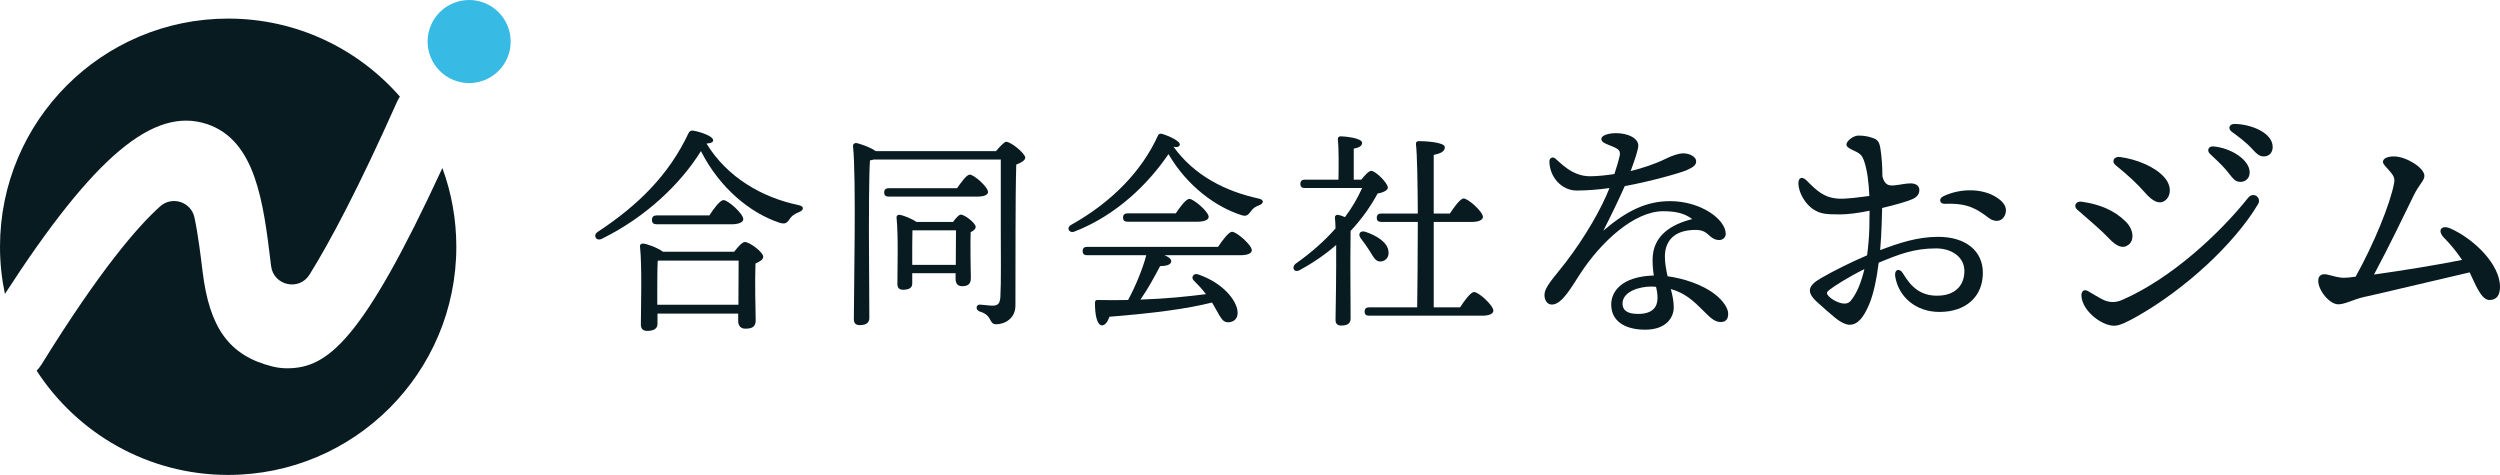
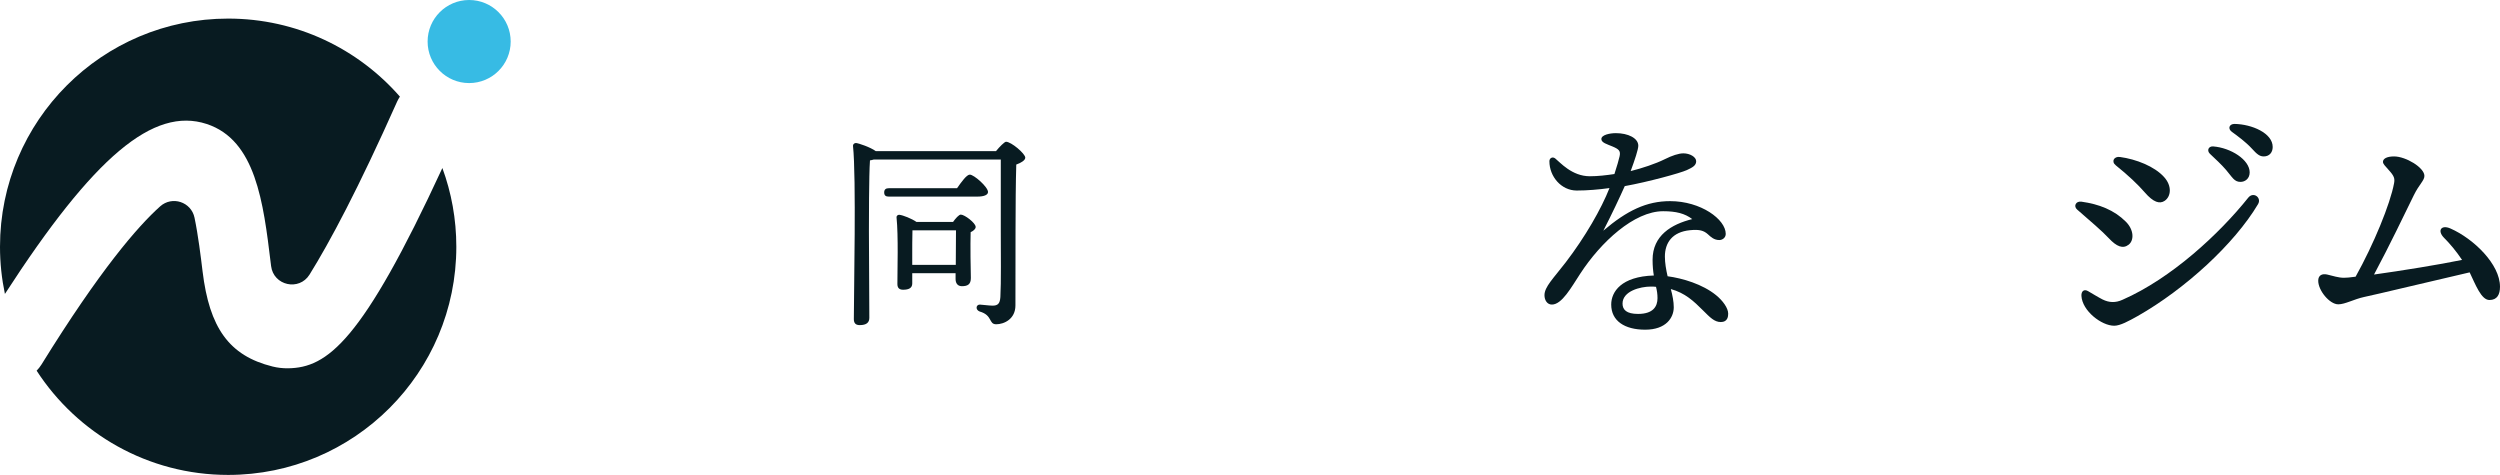
<svg xmlns="http://www.w3.org/2000/svg" id="_レイヤー_2" viewBox="0 0 278.719 52.948">
  <defs>
    <style>.cls-1{fill:#081b21;}.cls-1,.cls-2{stroke-width:0px;}.cls-2{fill:#37bbe4;}</style>
  </defs>
  <g id="_レイヤー_1-2">
    <path class="cls-1" d="M32.109,41.06c-.579.007-1.161-.058-1.723-.198-4.864-1.207-7.041-4.333-7.802-10.608-.196-1.618-.487-4.016-.898-5.985-.368-1.761-2.494-2.459-3.834-1.259-2.485,2.224-6.693,7.072-13.233,17.639-.154.249-.337.471-.535.678,4.533,6.991,12.4,11.621,21.353,11.621,14.049,0,25.438-11.389,25.438-25.438,0-3.085-.55-6.042-1.556-8.778-8.945,19.356-12.824,22.275-17.211,22.328Z" />
    <path class="cls-1" d="M23.036,13.82c5.484,1.794,6.329,8.768,7.147,15.512.013.106.026.214.04.326.266,2.182,3.125,2.822,4.286.956,2.254-3.624,5.43-9.562,9.766-19.289.088-.197.194-.38.309-.554-4.663-5.329-11.509-8.699-19.146-8.699C11.389,2.072,0,13.461,0,27.51c0,1.804.191,3.563.548,5.26C10.482,17.418,17.119,11.886,23.036,13.82Z" />
    <circle class="cls-2" cx="52.304" cy="4.631" r="4.631" />
-     <path class="cls-1" d="M89.095,23.643c-.617.247-.816.445-1.037.741-.322.494-.519.643-1.162.445-3.213-1.063-6.649-3.831-8.749-7.983-2.323,3.732-6.229,7.414-11.072,9.787-.618.297-1.014-.42-.421-.791,4.498-2.966,7.909-6.327,10.109-10.998.123-.247.272-.321.569-.272.939.173,2.175.643,2.175,1.063,0,.223-.198.321-.742.371,2.298,3.756,6.179,6.006,10.207,6.846.791.148.618.593.123.791ZM81.854,28.067c.396-.519.89-1.087,1.186-1.087.519,0,2.051,1.112,2.051,1.656,0,.321-.42.544-.865.741-.074,1.854,0,5.388.025,6.327,0,.767-.445.939-1.162.939-.593,0-.791-.445-.791-.84v-.84h-8.996v1.137c0,.543-.42.791-1.162.791-.445,0-.692-.247-.692-.692,0-1.68.149-6.45-.098-8.724-.025-.197.148-.346.345-.321.421.025,1.631.47,2.224.915h7.934ZM73.229,25.002c-.322,0-.544-.099-.544-.494,0-.37.223-.494.544-.494h5.857c.518-.791,1.186-1.705,1.582-1.705.494,0,2.199,1.508,2.199,2.126,0,.346-.519.568-1.285.568h-8.353ZM82.324,33.973c0-1.606.024-3.806.024-4.918h-8.897l-.123.025c-.05.667-.05,2.694-.05,3.188v1.705h9.046Z" />
    <path class="cls-1" d="M111.038,16.854c.396-.49.957-1.05,1.12-1.05.584,0,2.147,1.33,2.147,1.773,0,.304-.49.583-1.004.77-.117,3.944-.07,10.571-.093,15.705,0,1.517-1.26,2.1-2.147,2.1-.864,0-.373-1.003-1.843-1.423-.491-.187-.42-.77.023-.77.21,0,1.004.117,1.424.117.584,0,.816-.234.864-.957.093-1.587.046-4.947.046-7.328v-8.004h-14.165c-.139.047-.28.07-.42.094-.117,1.61-.117,6.954-.117,7.888,0,.816.047,8.705.047,9.661,0,.537-.327.816-1.074.816-.467,0-.654-.233-.654-.677,0-2.917.28-15.775-.093-19.299-.024-.14.117-.327.327-.327.303.024,1.61.467,2.217.91h13.396ZM106.697,20.985c.491-.7,1.074-1.517,1.424-1.517.466,0,2.03,1.377,2.03,1.937,0,.327-.444.513-1.19.513h-9.871c-.304,0-.514-.093-.514-.467,0-.35.21-.467.514-.467h7.607ZM106.254,24.742c.281-.397.654-.817.864-.817.42,0,1.657.934,1.657,1.377,0,.233-.257.443-.56.583-.047,1.33,0,4.387.024,5.111,0,.723-.374.91-1.004.91-.537,0-.7-.42-.7-.793v-.654h-4.831v1.143c0,.49-.35.7-1.026.7-.42,0-.63-.21-.63-.63,0-1.517.116-5.367-.094-7.421-.023-.186.14-.327.327-.303.397.047,1.354.42,1.891.793h4.083ZM106.558,29.526c0-1.284.023-2.964.023-3.85h-4.854c-.024.583-.024,2.263-.024,2.73v1.12h4.854Z" />
-     <path class="cls-1" d="M140.399,22.875c-.537.21-.723.373-.933.677-.35.467-.537.607-1.097.42-2.754-.887-5.974-3.15-8.098-6.791-2.217,3.267-5.741,6.791-10.478,8.634-.606.234-.957-.42-.373-.747,4.597-2.567,7.888-6.044,9.661-9.918.07-.187.21-.28.444-.234.864.257,2.1.84,2.007,1.237-.046.187-.257.303-.7.21,2.334,3.244,5.834,4.971,9.451,5.764.723.14.584.583.117.747ZM135.802,27.519c.513-.77,1.19-1.68,1.563-1.68.491,0,2.194,1.47,2.194,2.054,0,.35-.444.56-1.284.56h-8.448c.444.186.77.42.747.677,0,.42-.654.537-1.236.537-.607,1.143-1.354,2.544-2.194,3.734,2.848-.094,5.298-.35,7.305-.607-.42-.56-.864-1.027-1.377-1.54-.327-.327,0-.864.537-.654,2.777.98,4.154,2.824,4.34,3.967.14.77-.21,1.26-.864,1.354-.537.07-.794-.187-1.12-.724-.234-.373-.491-.91-.841-1.47-2.754.7-6.487,1.19-11.434,1.587-.187.537-.491,1.003-.887.957-.513-.093-.747-1.237-.723-2.544,0-.234.117-.28.303-.28,1.167.023,2.31.023,3.384,0,.864-1.61,1.61-3.431,2.03-4.994h-6.581c-.303,0-.513-.094-.513-.467,0-.35.21-.467.513-.467h14.585ZM125.721,24.719c-.304,0-.514-.094-.514-.467,0-.35.21-.467.514-.467h5.367c.491-.747,1.144-1.61,1.517-1.61.467,0,2.147,1.423,2.147,2.007,0,.326-.491.537-1.284.537h-7.747Z" />
-     <path class="cls-1" d="M151.767,20.028c.374-.467.84-.98,1.097-.98.466-.024,1.843,1.33,1.866,1.867,0,.28-.49.56-1.143.654-.7,1.307-1.68,2.754-3.011,4.177-.024,1.214-.024,3.874-.024,4.457,0,.816.024,4.737.024,5.344-.024.514-.35.747-1.05.747-.42,0-.63-.21-.63-.63.024-1.423.093-5.297.07-8.354-1.143,1.003-2.473,1.937-4.061,2.8-.606.35-.979-.28-.443-.723,1.704-1.19,3.197-2.52,4.434-3.92,0-.467-.047-.864-.07-1.214-.024-.163.139-.327.327-.303.186.024.49.117.793.257.794-1.05,1.424-2.147,1.914-3.244h-6.371c-.303,0-.513-.093-.513-.467,0-.35.21-.467.513-.467h3.734c.024-1.446.046-3.5-.07-4.481-.024-.233.116-.35.327-.35.396,0,2.38.186,2.38.723,0,.373-.373.537-.933.654v3.454h.84ZM152.677,27.939c-.281-.444-.631-.933-.958-1.354-.349-.42-.139-.933.491-.747,1.33.444,2.52,1.214,2.591,2.217.07.583-.281,1.05-.864,1.097-.584.047-.817-.513-1.26-1.213ZM162.782,34.263c.513-.794,1.19-1.704,1.563-1.704.513,0,2.147,1.494,2.147,2.077,0,.35-.467.56-1.236.56h-12.602c-.303,0-.513-.093-.513-.467,0-.35.21-.467.513-.467h5.344c.023-1.89.07-5.788.07-9.521h-4.061c-.303,0-.513-.093-.513-.467,0-.35.21-.467.513-.467h4.061c-.024-3.477-.07-6.674-.21-7.748-.024-.21.117-.327.327-.327.396,0,2.894.07,2.894.677,0,.514-.513.7-1.237.864v6.534h1.798c.513-.77,1.167-1.68,1.54-1.68.49,0,2.147,1.47,2.147,2.054,0,.35-.49.56-1.236.56h-4.248v9.521h2.941Z" />
    <path class="cls-1" d="M192.672,34.97c0,.302-.055.934-.823.934-.714,0-1.208-.522-1.977-1.29-1.043-1.044-2.004-1.95-3.597-2.389.192.714.329,1.4.329,2.032,0,1.153-.851,2.499-3.184,2.499-2.307,0-3.789-.989-3.789-2.801,0-1.428,1.126-3.13,4.75-3.24-.082-.494-.138-1.071-.138-1.757,0-2.691,2.087-3.954,4.421-4.531-.824-.631-1.812-.879-3.24-.879-3.24,0-6.947,3.432-9.253,6.975-.989,1.51-2.032,3.432-3.158,3.432-.522,0-.823-.494-.823-1.044,0-.933.988-1.867,2.361-3.652,2.169-2.828,3.981-5.985,4.887-8.292-1.181.165-2.499.275-3.651.275-1.73,0-3.048-1.565-3.048-3.268,0-.357.357-.549.659-.302.522.412,1.84,1.977,3.844,1.977.906,0,1.84-.11,2.746-.247.302-.906.494-1.62.576-1.977.138-.604-.082-.796-.796-1.098-.576-.247-1.236-.412-1.236-.824,0-.467.934-.659,1.62-.659,1.346,0,2.498.549,2.498,1.4,0,.412-.384,1.565-.851,2.828,1.236-.302,2.801-.824,3.789-1.318.824-.412,1.565-.659,2.087-.659.742,0,1.428.412,1.428.879,0,.467-.385.687-1.043.989-.714.329-4.311,1.318-6.919,1.785-.577,1.291-1.428,3.103-2.389,4.97,2.636-2.252,4.833-3.295,7.441-3.295,3.432,0,6.206,2.032,6.206,3.652,0,.439-.385.686-.714.686-.577,0-.934-.329-1.291-.659-.439-.384-.906-.549-1.977-.439-1.977.192-2.801,1.4-2.801,2.938,0,.714.137,1.483.302,2.197,1.647.219,3.899.879,5.41,2.114.741.604,1.345,1.428,1.345,2.059ZM184.627,31.978c-.192-.028-.385-.028-.604-.028-1.126,0-3.131.494-3.131,1.895,0,.686.439,1.153,1.73,1.153,1.675,0,2.169-.824,2.169-1.757,0-.439-.055-.824-.165-1.263Z" />
-     <path class="cls-1" d="M209.78,25.058c-.028.851-.082,1.812-.165,2.828,2.032-.769,4.119-1.483,6.48-1.483,3.048,0,4.969,1.565,4.969,4.008,0,2.664-1.894,4.366-4.833,4.366-2.663,0-4.585-1.702-4.942-3.981-.11-.769.494-.961.879-.302.933,1.593,2.032,2.471,3.789,2.471,2.087,0,3.048-1.208,3.048-2.746,0-1.565-1.4-2.526-3.158-2.526-2.471,0-4.146.659-6.397,1.593-.22,1.785-.577,3.515-1.071,4.668-.632,1.483-1.291,2.251-2.17,2.251-.412,0-1.016-.274-1.702-.851-.549-.467-1.181-.989-1.977-1.73-1.208-1.126-.906-1.812.522-2.636,1.428-.824,3.432-1.812,5.107-2.526.138-1.044.22-2.059.247-2.966,0-.522.028-1.208.028-2.004-1.208.247-2.389.412-3.294.412-1.675,0-2.142-.082-2.856-.494-1.043-.604-1.785-2.005-1.785-2.966,0-.631.385-.851.934-.302,1.098,1.098,1.922,1.922,3.569,2.004.742.055,2.417-.165,3.405-.302-.055-1.4-.219-2.828-.576-3.872-.275-.796-.522-.879-1.318-1.263-.357-.165-.659-.357-.659-.604,0-.384.769-.989,1.319-.989.438,0,.933.028,1.565.247.549.192.769.357.906,1.208.138.879.22,1.922.22,3.075.247,1.016.741,1.071,1.346,1.016.604-.055,1.236-.22,1.812-.22.494,0,.961.22.961.741,0,.33-.137.741-.769,1.016-.549.247-1.867.632-3.378.989l-.055,1.867ZM207.858,30.001c-1.73.851-3.378,1.894-3.927,2.334-.302.247-.357.385,0,.742.302.302.742.522,1.043.631.605.22,1.071.192,1.373-.192.686-.824,1.18-2.114,1.51-3.515ZM223.591,23.795c-.275.961-1.181,1.016-1.84.522-1.318-.988-2.307-1.702-4.915-1.593-.605.028-.742-.577-.165-.851,1.977-.934,4.449-.879,6.014.192.714.494,1.098,1.043.906,1.73Z" />
    <path class="cls-1" d="M232.055,22.484c1.963.272,3.655.936,4.953,2.235.906.906.936,2.084.302,2.567-.634.483-1.329.211-2.204-.725-.725-.785-2.114-1.963-3.534-3.201-.423-.362-.151-.966.483-.876ZM234.411,33.386c.725.362,1.449.393,2.234.03,5.436-2.386,10.781-7.339,14.013-11.386.575-.695,1.51,0,1.088.725-2.658,4.47-8.155,9.483-13.409,12.473-1.027.574-1.963,1.087-2.628,1.087-1.42,0-3.564-1.661-3.655-3.322-.03-.543.302-.785.725-.543.423.242,1.208.725,1.631.936ZM236.344,17.501c1.812.242,3.866,1.057,4.922,2.235.906.997.785,2.175.06,2.658-.543.362-1.238.181-2.205-.936-.785-.906-1.842-1.903-3.231-3.02-.543-.423-.211-1.027.454-.936ZM250.81,19.222c0,.695-.513,1.057-1.026,1.057-.695,0-.906-.514-1.601-1.329-.513-.604-1.208-1.238-1.812-1.812-.362-.362-.151-.845.363-.815,1.962.151,4.077,1.48,4.077,2.899ZM253.377,16.383c0,.634-.392,1.057-.996,1.057-.454,0-.755-.242-1.329-.876-.664-.725-1.571-1.389-2.235-1.872-.483-.362-.271-.876.302-.876,1.933.03,4.258,1.026,4.258,2.567Z" />
    <path class="cls-1" d="M278.719,31.967c0,.846-.302,1.48-1.179,1.48-.906,0-1.54-1.691-2.204-3.081-3.05.695-10.842,2.567-11.779,2.748-1.117.242-2.114.815-2.869.815-.967,0-2.235-1.54-2.235-2.628,0-.634.453-.815.997-.694.664.151,1.238.362,1.872.362.241,0,.695-.03,1.299-.121,2.023-3.624,3.866-8.124,4.288-10.419.091-.513.03-.785-.574-1.449-.423-.483-.664-.695-.664-.936,0-.332.392-.604,1.238-.604,1.299,0,3.383,1.239,3.383,2.175,0,.513-.604.966-1.178,2.144-1.058,2.144-2.628,5.466-4.44,8.849,3.051-.423,7.339-1.118,9.815-1.631-.664-.997-1.389-1.843-1.993-2.447-.815-.815-.332-1.51.695-1.057,2.597,1.148,5.527,3.987,5.527,6.493Z" />
  </g>
</svg>